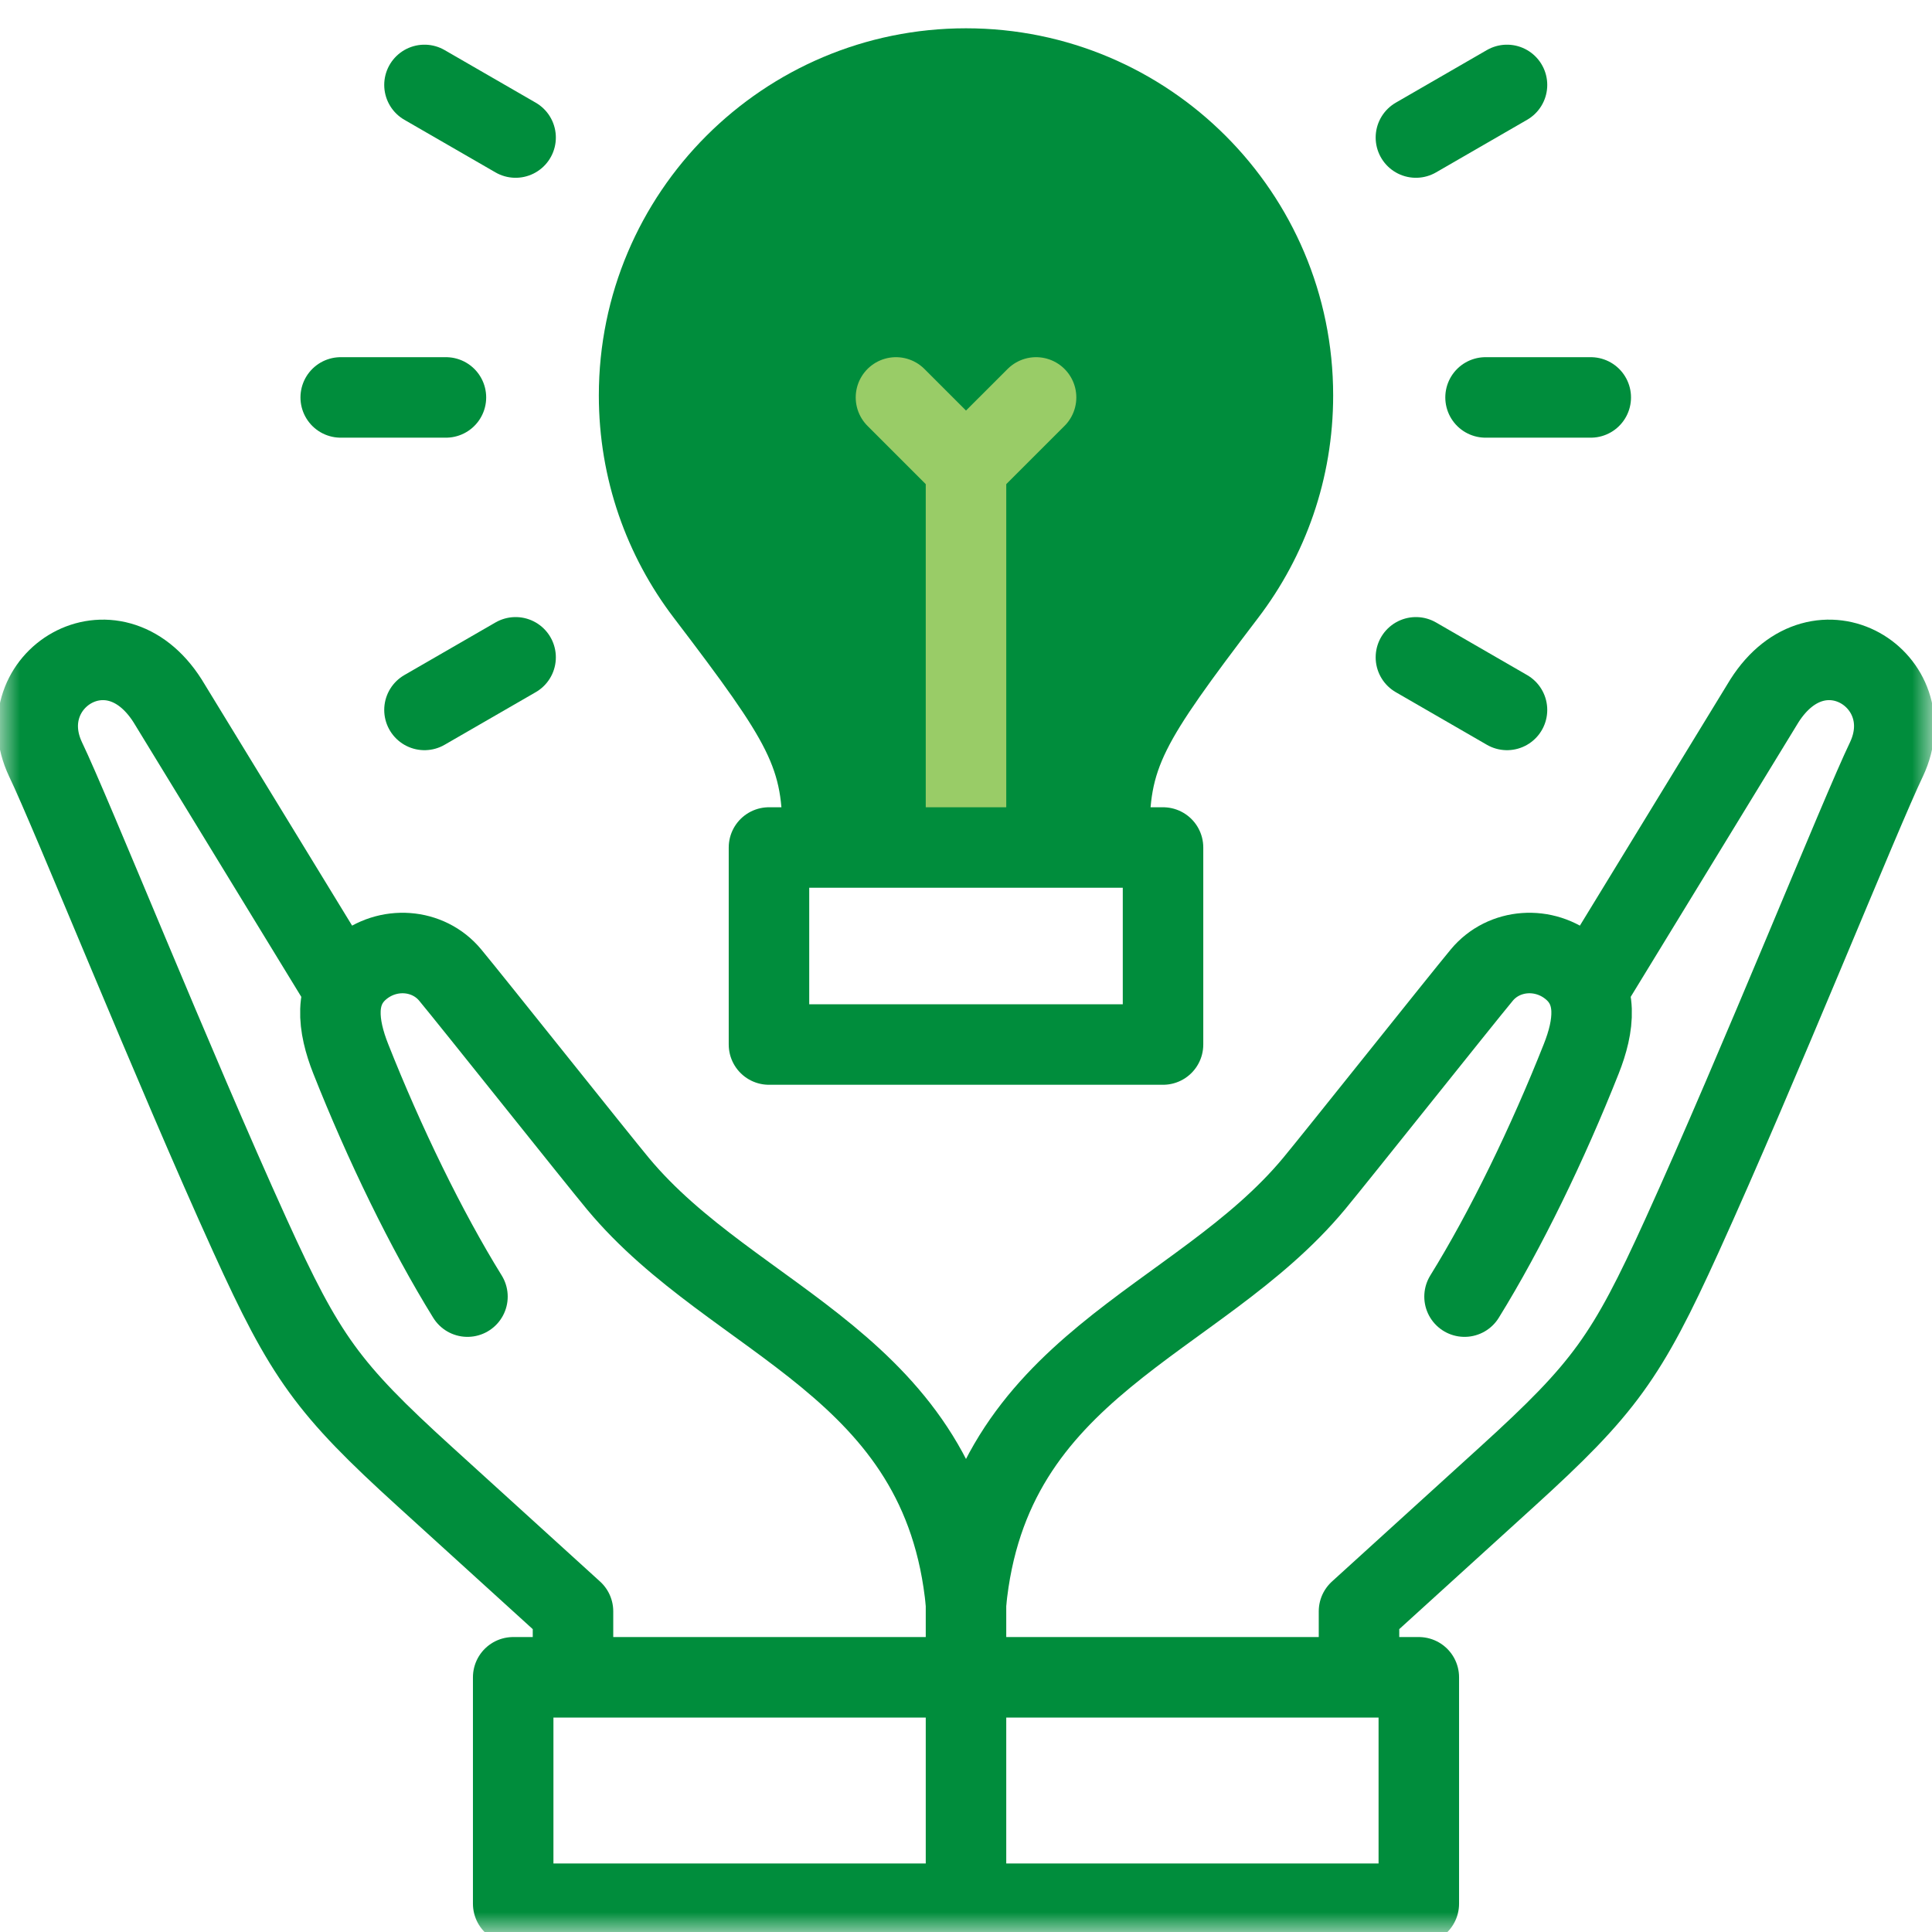
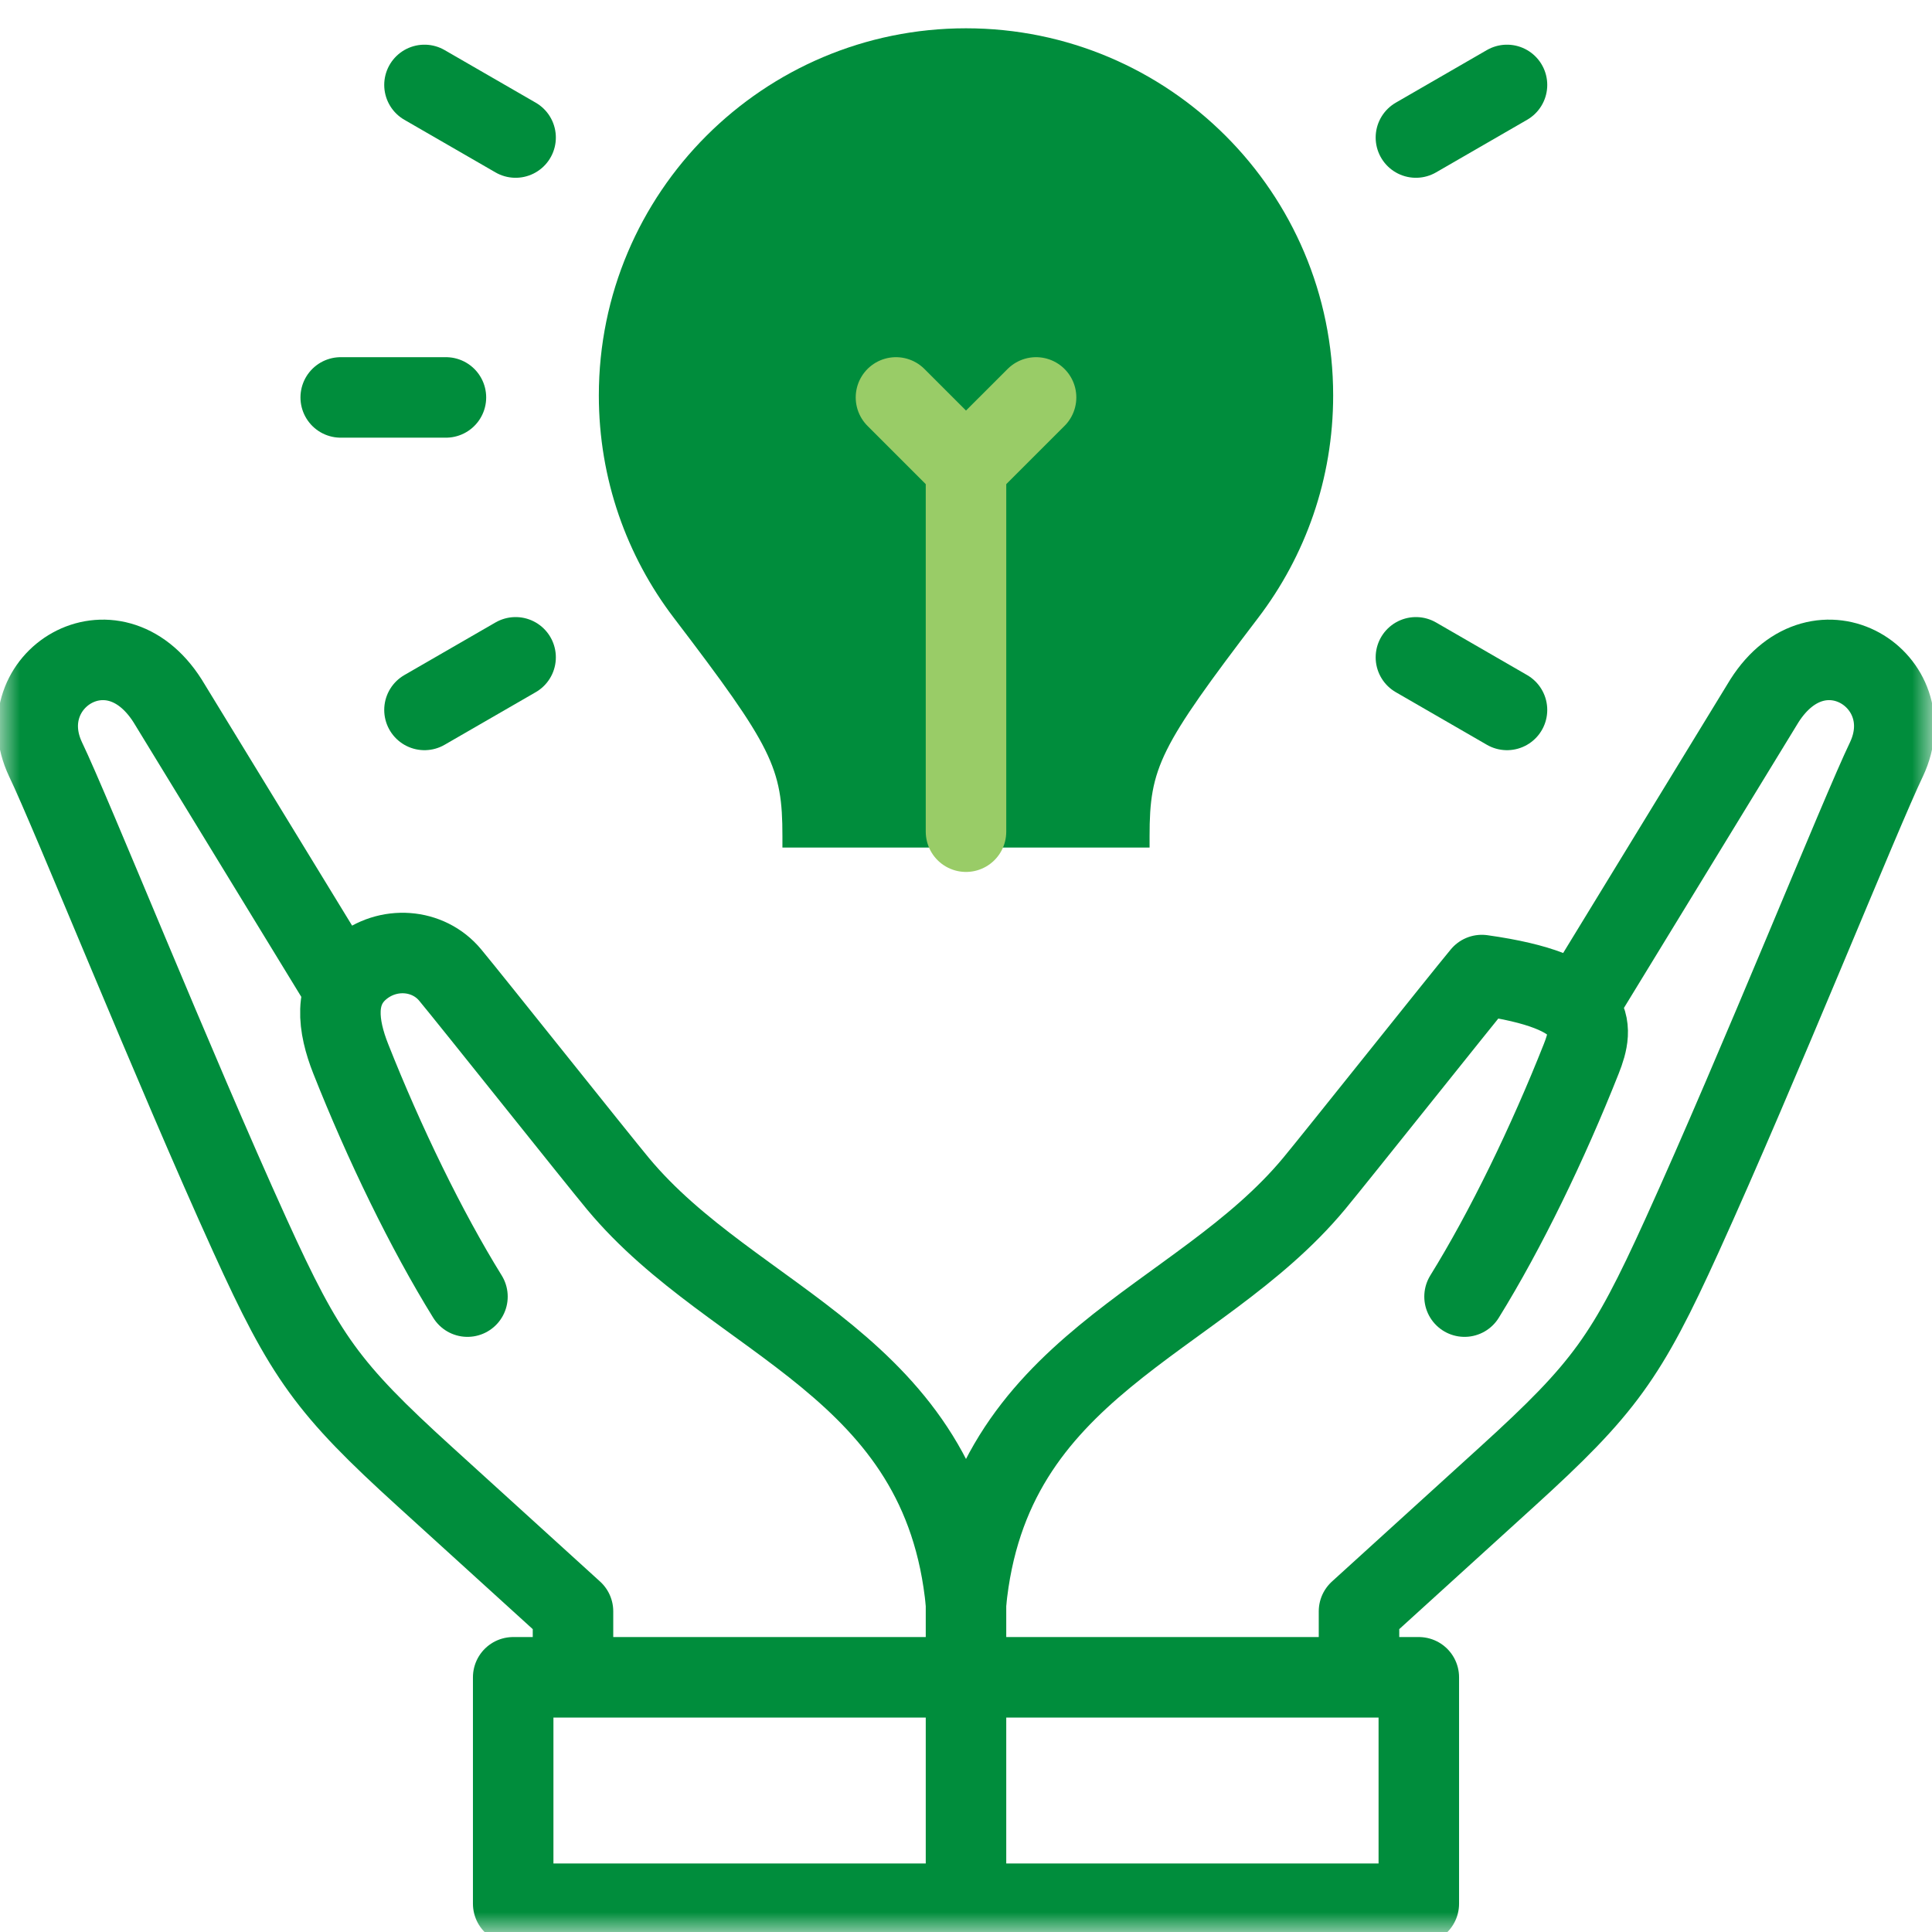
<svg xmlns="http://www.w3.org/2000/svg" width="48" height="48" viewBox="0 0 48 48" fill="none">
  <g clip-path="url(#clip0_1_252)">
    <mask id="mask0_1_252" style="mask-type:luminance" maskUnits="userSpaceOnUse" x="0" y="0" width="48" height="48">
      <path d="M0 3.8147e-06H48V48H0V3.8147e-06Z" fill="white" />
    </mask>
    <g mask="url(#mask0_1_252)">
      <path fill-rule="evenodd" clip-rule="evenodd" d="M19.439 21.057H28.561V20.771C28.561 19.072 28.805 18.569 31.259 15.35C32.428 13.817 33.122 11.902 33.122 9.825C33.122 4.787 29.038 0.703 24 0.703C18.962 0.703 14.878 4.787 14.878 9.825C14.878 11.902 15.572 13.817 16.741 15.35C19.195 18.569 19.439 19.072 19.439 20.771V21.057Z" fill="#008D3C" />
      <path d="M24 39.837V46.79" stroke="#008D3C" stroke-width="2" stroke-miterlimit="22.926" stroke-linecap="round" stroke-linejoin="round" />
      <path d="M12.75 47.297H35.25V41.672H12.75V47.297Z" stroke="#008D3C" stroke-width="2" stroke-miterlimit="22.926" stroke-linecap="round" stroke-linejoin="round" />
-       <path d="M11.614 32.214C10.589 30.559 9.546 28.407 8.713 26.303C8.396 25.5 8.271 24.634 8.951 24.063C9.631 23.491 10.636 23.564 11.185 24.225C11.711 24.858 14.825 28.773 15.351 29.406C18.254 32.899 23.43 33.883 24 39.837C24.57 33.883 29.747 32.899 32.649 29.406C33.175 28.773 36.289 24.858 36.815 24.225C37.364 23.564 38.369 23.491 39.049 24.063C39.729 24.634 39.605 25.5 39.287 26.303C38.454 28.407 37.411 30.559 36.386 32.214M39.443 24.602L43.836 17.413C45.21 15.253 47.785 16.91 46.871 18.86C46.23 20.189 43.693 26.509 41.787 30.701C40.416 33.717 39.863 34.49 37.443 36.689L33.764 40.033V41.147M8.557 24.602L4.164 17.413C2.791 15.253 0.215 16.91 1.129 18.86C1.77 20.189 4.307 26.509 6.213 30.701C7.584 33.717 8.137 34.49 10.557 36.689L14.236 40.033V41.147" stroke="#008D3C" stroke-width="2" stroke-miterlimit="22.926" stroke-linecap="round" stroke-linejoin="round" />
+       <path d="M11.614 32.214C10.589 30.559 9.546 28.407 8.713 26.303C8.396 25.5 8.271 24.634 8.951 24.063C9.631 23.491 10.636 23.564 11.185 24.225C11.711 24.858 14.825 28.773 15.351 29.406C18.254 32.899 23.43 33.883 24 39.837C24.57 33.883 29.747 32.899 32.649 29.406C33.175 28.773 36.289 24.858 36.815 24.225C39.729 24.634 39.605 25.5 39.287 26.303C38.454 28.407 37.411 30.559 36.386 32.214M39.443 24.602L43.836 17.413C45.21 15.253 47.785 16.91 46.871 18.86C46.23 20.189 43.693 26.509 41.787 30.701C40.416 33.717 39.863 34.49 37.443 36.689L33.764 40.033V41.147M8.557 24.602L4.164 17.413C2.791 15.253 0.215 16.91 1.129 18.86C1.77 20.189 4.307 26.509 6.213 30.701C7.584 33.717 8.137 34.49 10.557 36.689L14.236 40.033V41.147" stroke="#008D3C" stroke-width="2" stroke-miterlimit="22.926" stroke-linecap="round" stroke-linejoin="round" />
      <path d="M24 20.663V11.614" stroke="#99CC67" stroke-width="2" stroke-miterlimit="22.926" stroke-linecap="round" stroke-linejoin="round" />
      <path d="M25.741 9.874L24 11.614L22.26 9.874" stroke="#99CC67" stroke-width="2" stroke-miterlimit="22.926" stroke-linecap="round" stroke-linejoin="round" />
-       <path d="M19.105 21.056H28.895V25.951H19.105V21.056Z" stroke="#008D3C" stroke-width="2" stroke-miterlimit="22.926" stroke-linecap="round" stroke-linejoin="round" />
      <path d="M11.079 9.874H8.465" stroke="#008D3C" stroke-width="2" stroke-miterlimit="22.926" stroke-linecap="round" stroke-linejoin="round" />
      <path d="M12.81 16.331L10.546 17.638" stroke="#008D3C" stroke-width="2" stroke-miterlimit="22.926" stroke-linecap="round" stroke-linejoin="round" />
      <path d="M35.178 16.331L37.441 17.638" stroke="#008D3C" stroke-width="2" stroke-miterlimit="22.926" stroke-linecap="round" stroke-linejoin="round" />
-       <path d="M36.908 9.874H39.522" stroke="#008D3C" stroke-width="2" stroke-miterlimit="22.926" stroke-linecap="round" stroke-linejoin="round" />
      <path d="M35.178 3.417L37.441 2.11" stroke="#008D3C" stroke-width="2" stroke-miterlimit="22.926" stroke-linecap="round" stroke-linejoin="round" />
      <path d="M12.81 3.417L10.546 2.11" stroke="#008D3C" stroke-width="2" stroke-miterlimit="22.926" stroke-linecap="round" stroke-linejoin="round" />
    </g>
  </g>
  <defs>
    <clipPath id="clip0_1_252">
      <rect width="48" height="48" fill="white" />
    </clipPath>
  </defs>
</svg>